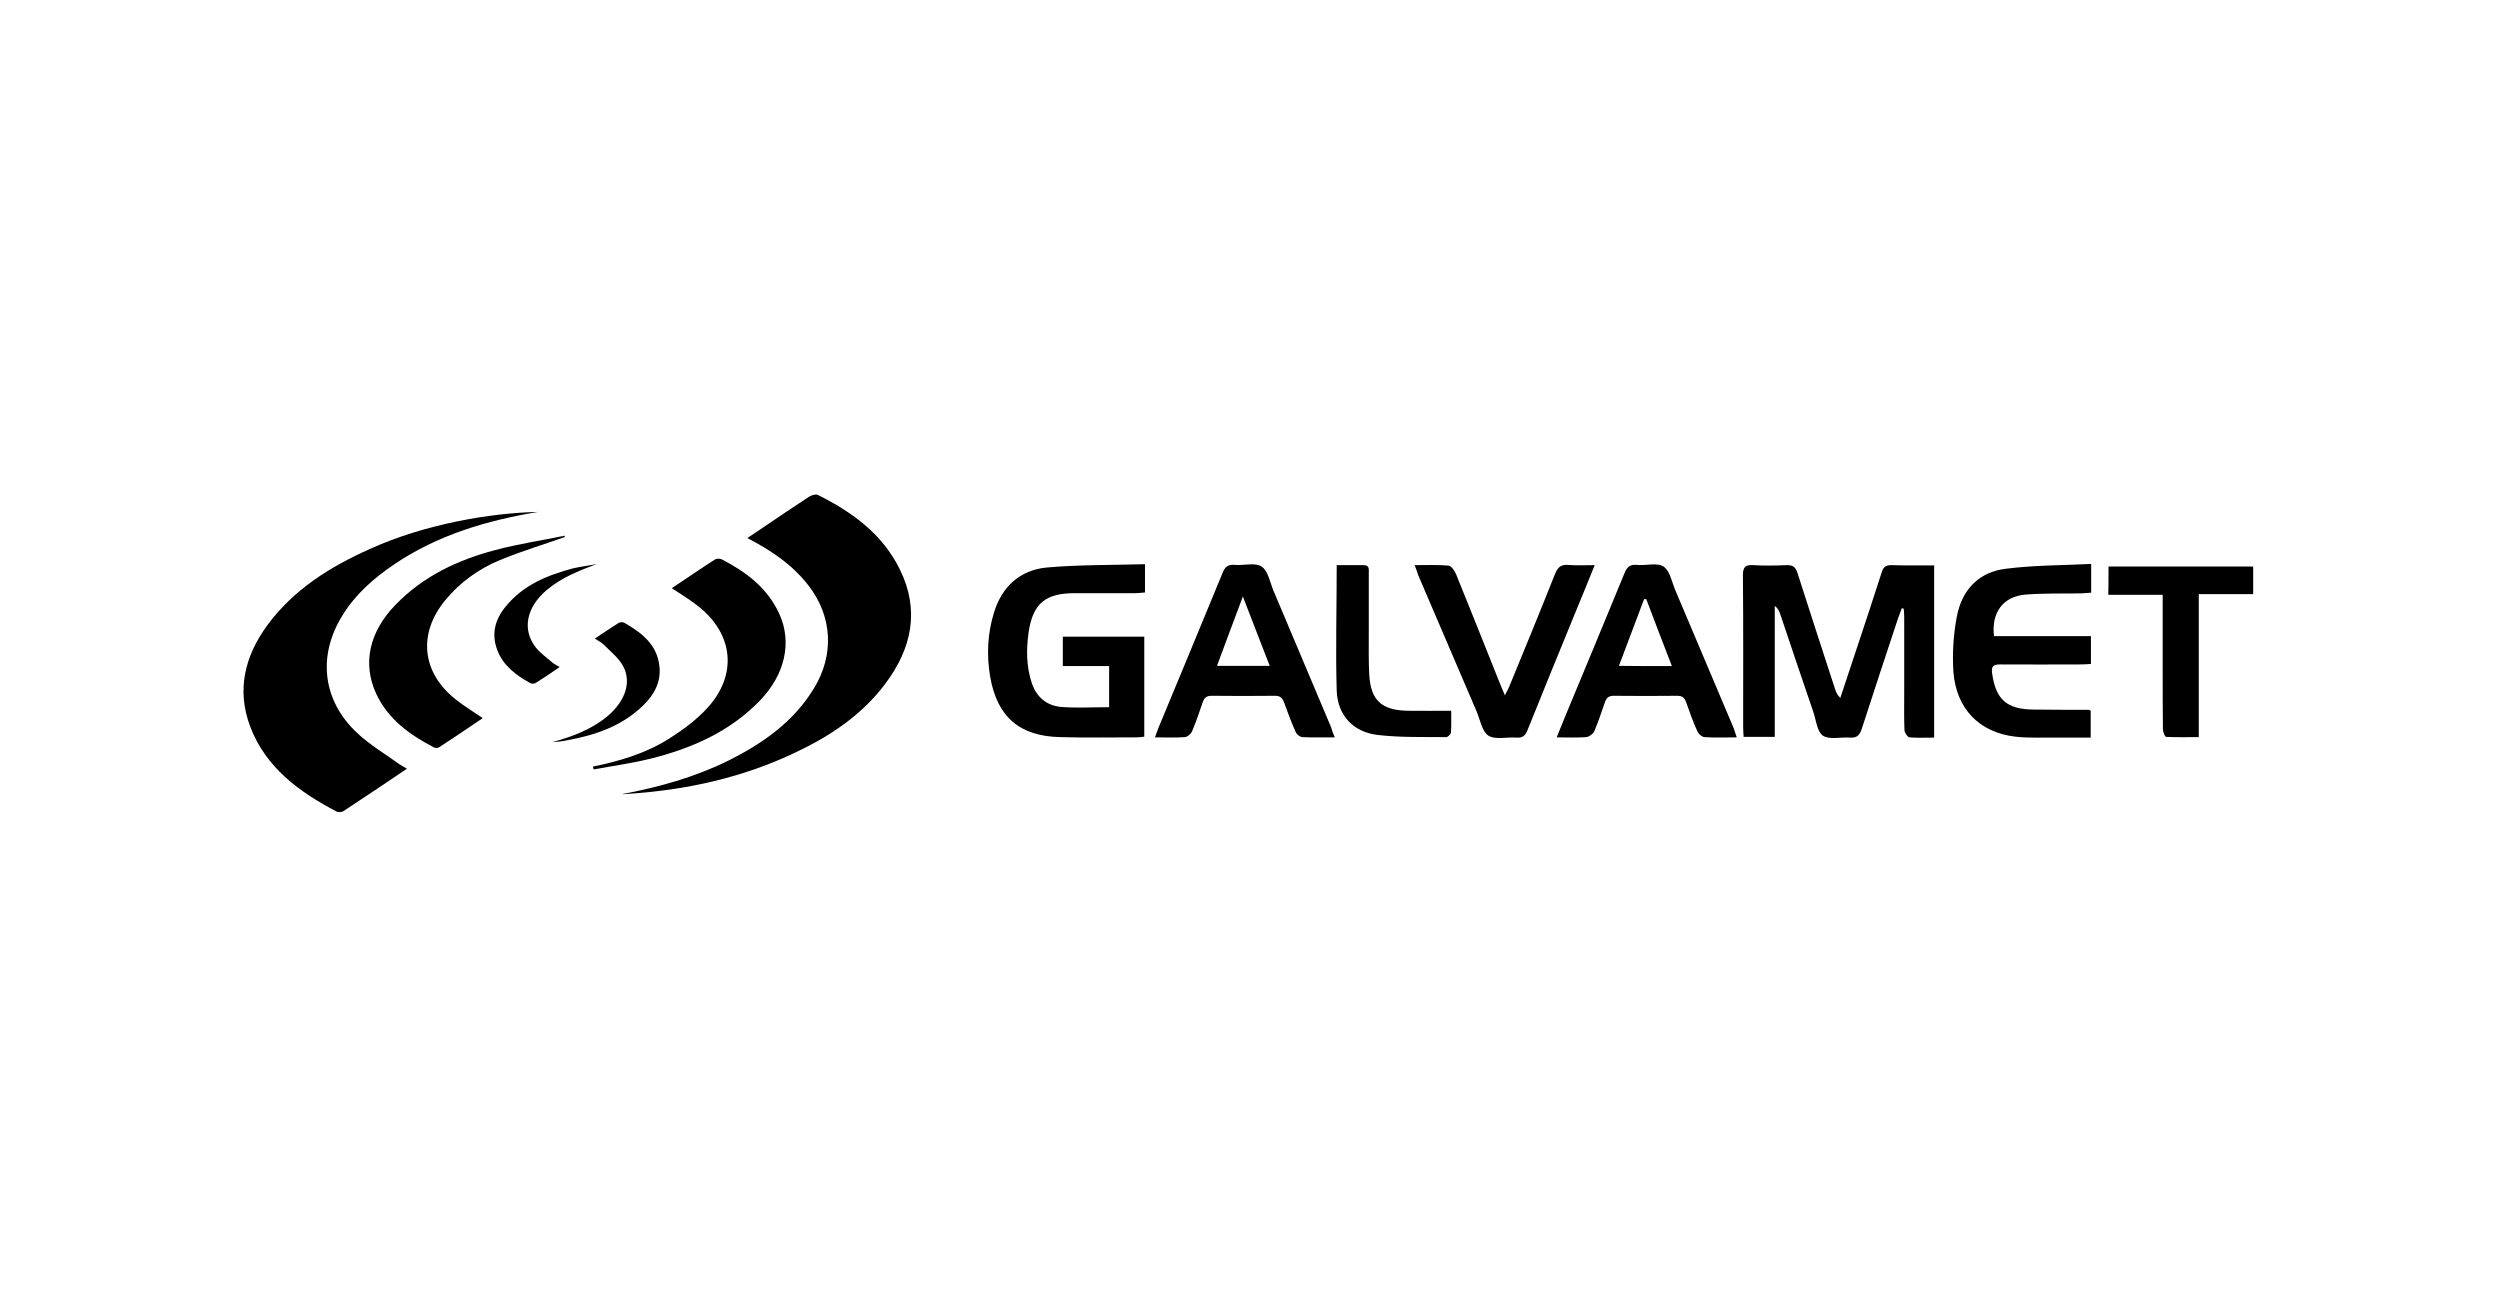
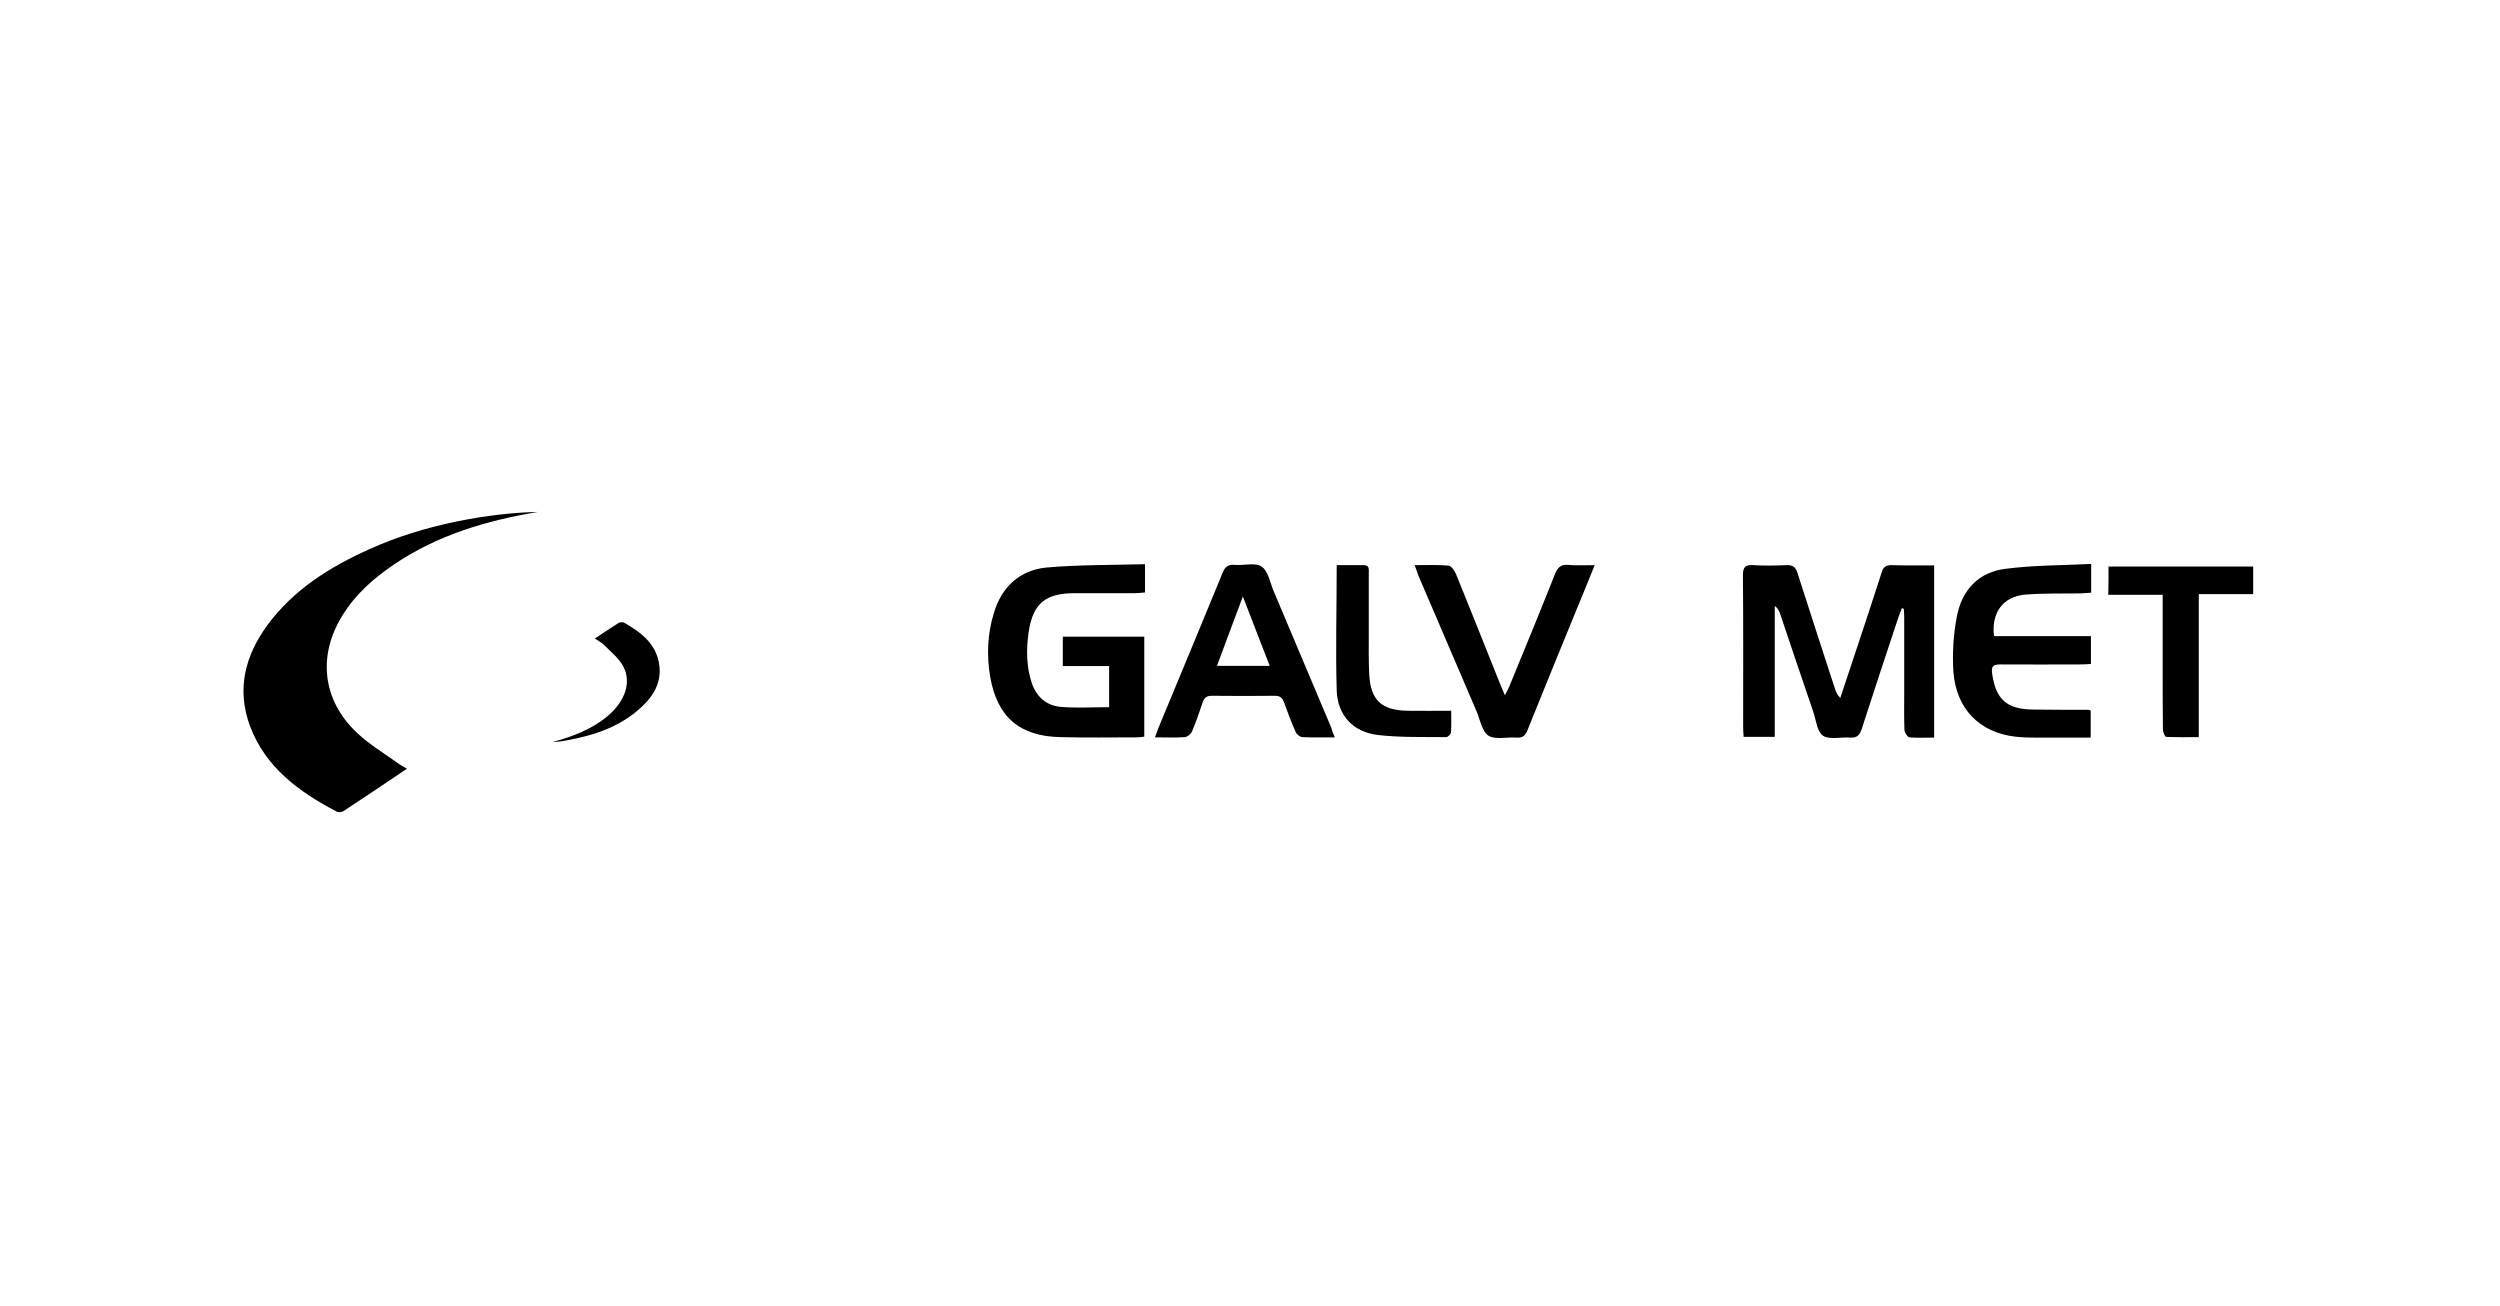
<svg xmlns="http://www.w3.org/2000/svg" version="1.1" id="svg2" x="0px" y="0px" viewBox="105 8.2 1052.4 549.6" style="enable-background:new 105 8.2 1052.4 549.6;" xml:space="preserve">
  <path d="M331.5,223.7c-21.6,3.6-42.3,9.7-60.6,22.1c-8.6,5.8-16.2,12.5-21.7,21.4c-10.6,17-8.5,35.9,6.2,49.6  c5.3,5,11.8,8.8,17.7,13.1c0.9,0.6,1.9,1.1,3.2,1.9c-9.2,6.2-17.9,12.1-26.8,17.9c-0.7,0.4-2,0.5-2.7,0.2  c-15.8-8.3-29.9-18.5-36.5-35.9c-5.8-15.5-2.2-29.7,7.3-42.7c11.1-15,26.3-24.5,43.1-32C283.8,228.8,311.6,224.1,331.5,223.7z" />
-   <path d="M366.8,342.5c15.5-2.9,30.6-7.1,44.8-14.1c14.4-7.2,27.3-16.2,35.9-30.2c8.8-14.2,8-30.6-2.3-43.7  c-6.7-8.6-15.4-14.5-25.6-19.8c2.7-1.8,5-3.3,7.3-4.9c6.2-4.2,12.4-8.4,18.7-12.5c1-0.6,2.7-1.2,3.6-0.8  c14.5,7.2,27.3,16.5,34.6,31.4c8.5,17.2,5,33.3-6.1,48.1c-9.8,13.1-23.1,22-37.7,28.9c-22.4,10.7-46.1,15.9-70.8,17.5  C368.5,342.5,367.6,342.5,366.8,342.5z" />
  <path d="M905.6,264.2c-0.5,1.4-1.1,2.9-1.6,4.3c-5.1,15.5-10.3,31-15.3,46.6c-0.9,2.7-2.1,3.8-5,3.6c-3.8-0.3-8.6,1-11.3-0.8  c-2.5-1.7-2.9-6.6-4.1-10.1c-4.7-13.7-9.3-27.4-13.9-41.1c-0.4-1.2-0.9-2.4-2.3-3.4c0,18.3,0,36.5,0,55.1c-4.6,0-8.7,0-13.1,0  c-0.1-1.6-0.2-3-0.2-4.3c0-21.2,0.1-42.5-0.1-63.7c0-3.6,1.1-4.5,4.4-4.3c4.6,0.3,9.3,0.2,13.9,0c2.7-0.1,3.9,0.8,4.7,3.4  c5.2,16.3,10.5,32.5,15.8,48.8c0.4,1.2,0.9,2.5,2.2,3.7c2.3-7,4.7-14.1,7-21.1c3.5-10.5,7-21.1,10.4-31.7c0.7-2.4,1.8-3.1,4.2-3.1  c5.9,0.2,11.7,0.1,17.9,0.1c0,24.2,0,48.1,0,72.5c-3.5,0-7,0.2-10.4-0.1c-0.8-0.1-2-1.9-2.1-3c-0.2-5.2-0.1-10.5-0.1-15.7  c0-10.6,0-21.2,0-31.9c0-1.2-0.1-2.4-0.2-3.5C906.1,264.3,905.8,264.3,905.6,264.2z" />
  <path d="M587,245.7c0,4.5,0,8,0,11.9c-1.4,0.1-2.7,0.3-4,0.3c-8.5,0-17,0-25.5,0c-12.4,0-17.7,4.3-19.5,16.5c-1,7.2-1,14.4,1.4,21.5  c2.1,6,6.4,9.4,12.4,9.9c6.6,0.5,13.2,0.1,20.1,0.1c0-5.7,0-11.3,0-17.3c-6.4,0-12.8,0-19.5,0c0-4.4,0-8.3,0-12.4  c11.4,0,22.7,0,34.3,0c0,13.8,0,27.8,0,42.1c-0.9,0.1-2,0.3-3,0.3c-10.7,0-21.5,0.2-32.2-0.1c-17.3-0.3-26.8-8.5-29.7-25.6  c-1.5-8.9-1.1-18,1.6-26.7c3.3-11,10.9-18,22.2-19.1C559.2,245.9,572.9,246.1,587,245.7z" />
  <path d="M985.3,245.6c0,4.6,0,8.2,0,12.1c-1.6,0.1-3,0.2-4.5,0.3c-7.7,0.1-15.5-0.1-23.2,0.5c-9.4,0.8-14.4,7.6-13.2,17.5  c13.5,0,27.1,0,40.8,0c0,4,0,7.7,0,11.7c-1.5,0.1-2.8,0.2-4.2,0.2c-11.4,0-22.7,0.1-34.1,0c-2.9,0-3.7,0.9-3.3,3.7  c1.5,11,6.1,15.2,17.4,15.3c7.7,0.1,15.5,0.1,23.2,0.1c0.2,0,0.4,0.2,0.9,0.3c0,3.6,0,7.2,0,11.4c-4.6,0-9,0-13.5,0  c-6.1-0.1-12.3,0.3-18.3-0.4c-15.2-1.8-24.8-11.8-26-27.3c-0.5-7.6,0-15.5,1.4-23c2.1-11.4,9.2-19.1,20.9-20.4  C961.4,246.1,973.2,246.2,985.3,245.6z" />
  <path d="M666.9,318.6c-4.9,0-9.3,0.1-13.7-0.1c-1-0.1-2.4-1.2-2.8-2.2c-1.8-4.1-3.4-8.3-4.9-12.5c-0.7-1.9-1.7-2.7-3.8-2.7  c-8.9,0.1-17.7,0.1-26.6,0c-2.2,0-3.1,0.8-3.8,2.7c-1.4,4.1-2.8,8.3-4.5,12.3c-0.5,1.1-1.9,2.3-3,2.4c-4,0.3-8,0.1-12.6,0.1  c0.6-1.6,1-2.9,1.5-4.1c9-21.7,18-43.3,26.9-65c1-2.6,2.3-3.8,5.2-3.5c3.8,0.3,8.6-1.1,11.3,0.7c2.7,1.8,3.5,6.6,5,10.2  c8.1,19.2,16.2,38.4,24.3,57.6C665.7,315.7,666.1,316.8,666.9,318.6z M628.2,259.3c-3.9,10.4-7.4,19.7-10.9,29.2  c7.7,0,14.7,0,22.2,0C635.7,278.8,632.2,269.6,628.2,259.3z" />
-   <path d="M836.1,318.6c-4.9,0-9.2,0.2-13.6-0.1c-1.1-0.1-2.6-1.4-3-2.5c-1.8-4-3.3-8.1-4.7-12.2c-0.7-1.9-1.6-2.7-3.8-2.7  c-8.9,0.1-17.7,0.1-26.6,0c-2.1,0-3.1,0.7-3.8,2.7c-1.4,4.1-2.8,8.3-4.5,12.3c-0.5,1.1-2.2,2.3-3.4,2.4c-3.9,0.3-7.9,0.1-12.4,0.1  c1.8-4.4,3.3-8.2,4.9-12c7.9-19,15.8-38,23.6-57c1-2.5,2.2-3.9,5.2-3.6c3.8,0.4,8.6-1.1,11.3,0.7c2.7,1.8,3.5,6.6,5,10.1  c8.2,19.3,16.3,38.6,24.5,57.9C835.2,315.9,835.5,316.9,836.1,318.6z M808.8,288.6c-3.7-9.6-7.3-18.9-10.8-28.2c-0.3,0-0.6,0-0.9,0  c-3.5,9.3-7,18.5-10.6,28.1C794.1,288.6,801.2,288.6,808.8,288.6z" />
  <path d="M700.5,246.1c5.2,0,9.8-0.2,14.3,0.2c1.1,0.1,2.5,2.1,3.1,3.5c6,14.7,11.8,29.4,17.7,44.1c0.8,2.1,1.7,4.1,2.9,7  c0.8-1.6,1.4-2.6,1.8-3.6c6.5-15.8,13-31.6,19.3-47.5c1.1-2.7,2.4-4,5.4-3.8c3.5,0.3,7.1,0.1,11.3,0.1c-2.8,7-5.4,13.3-8,19.6  c-6.8,16.6-13.6,33.2-20.3,49.9c-0.9,2.3-2.1,3.3-4.7,3.1c-4-0.3-8.8,1-11.7-0.8c-2.7-1.7-3.5-6.6-5-10.2  c-8.2-19.1-16.4-38.3-24.6-57.4C701.7,249.2,701.2,248,700.5,246.1z" />
-   <path d="M342.7,234.3c-9.1,3.2-18.4,6-27.3,9.7c-9,3.7-16.8,9.4-23,16.9c-11.5,14-9.9,30.4,4.4,41.7c3.5,2.8,7.3,5.1,11.4,7.9  c-6.2,4.2-12.2,8.3-18.4,12.3c-0.6,0.4-1.8,0.3-2.4-0.1c-10.1-5.3-19.2-11.9-24.1-22.6c-5.8-12.7-2.8-26,8.2-37.3  c11.6-12,26-18.8,41.8-23c9.7-2.6,19.7-4.1,29.5-6.1C342.7,234,342.7,234.1,342.7,234.3z" />
-   <path d="M354.6,330.9c11.2-2.3,22.1-5.5,31.8-11.6c5.9-3.7,11.6-7.9,16.3-13c12.9-14,11.1-31.3-3.9-43c-3.4-2.7-7.1-4.9-11-7.5  c6.2-4.1,12.1-8.2,18.2-12.1c0.7-0.4,2-0.4,2.7-0.1c10.3,5.3,19.3,12,24.3,22.9c5.6,12.1,2.4,25.8-8.2,36.7  c-12.6,13-28.5,20-45.7,24.3c-7.9,2-16.1,3.1-24.2,4.6C354.8,331.6,354.7,331.2,354.6,330.9z" />
  <path d="M992.6,246.7c20.4,0,40.5,0,60.9,0c0,3.8,0,7.5,0,11.6c-7.4,0-15,0-22.9,0c0,20.2,0,39.9,0,60.2c-4.8,0-9.3,0.1-13.7-0.1  c-0.6,0-1.4-2.1-1.4-3.2c-0.1-8.4-0.1-16.7-0.1-25.1c0-10.4,0-20.7,0-31.5c-7.8,0-15.2,0-22.9,0  C992.6,254.5,992.6,250.9,992.6,246.7z" />
  <path d="M667.7,246.1c3.6,0,7.5,0,11.3,0c2.6,0,2.2,1.8,2.2,3.4c0,8.5,0,17,0,25.5c0,5.7-0.1,11.5,0.2,17.2  c0.6,10.8,5.2,15,16.1,15.2c6,0.1,11.9,0,18.4,0c0,3.3,0.1,6.3-0.1,9.2c-0.1,0.7-1.3,1.9-2,1.9c-9.6-0.1-19.3,0.2-28.8-0.9  c-10.3-1.2-16.9-8.2-17.3-18.6C667.2,281.6,667.7,264.1,667.7,246.1z" />
-   <path d="M356.3,245.6c-7.7,2.9-15.1,5.8-21.3,11.1c-8.4,7.2-10.3,16.5-4.5,24c1.9,2.4,4.5,4.2,6.9,6.3c0.8,0.7,1.9,1.2,3.2,2  c-3.5,2.4-6.7,4.6-10.1,6.7c-0.6,0.4-1.8,0.4-2.4,0c-5.9-3.3-11.2-7.2-13.7-13.7c-2.7-6.9-1-13.1,3.5-18.5  c7.4-9.1,17.6-13.2,28.5-16.1C349.6,246.7,353,246.3,356.3,245.6z" />
  <path d="M355.4,277c3.5-2.3,6.7-4.5,9.9-6.5c0.6-0.4,1.8-0.5,2.4-0.2c7.3,4.2,13.9,9.1,14.9,18.4c0.7,6.6-2.2,11.9-6.7,16.3  c-9,8.9-20.4,12.7-32.5,14.9c-1.9,0.4-3.9,0.6-5.9,0.7c8.4-2.3,16.5-5.3,23.2-10.9c7.4-6.2,10.3-14.3,6.6-21.1  c-1.9-3.5-5.3-6.1-8.1-9C358.3,278.7,357,278.1,355.4,277z" />
</svg>